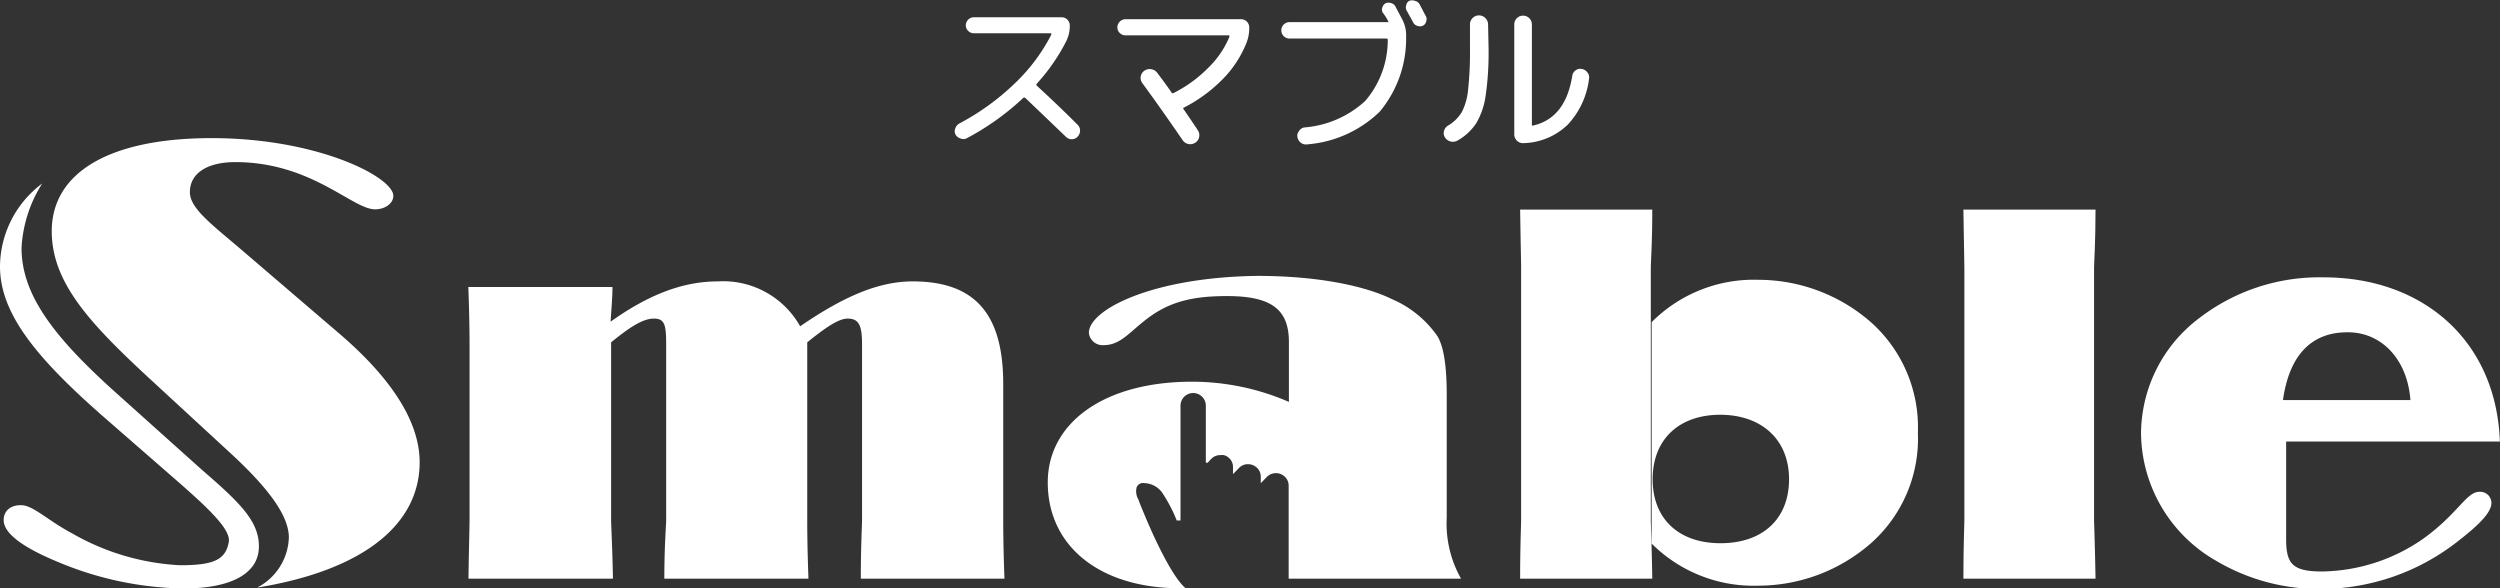
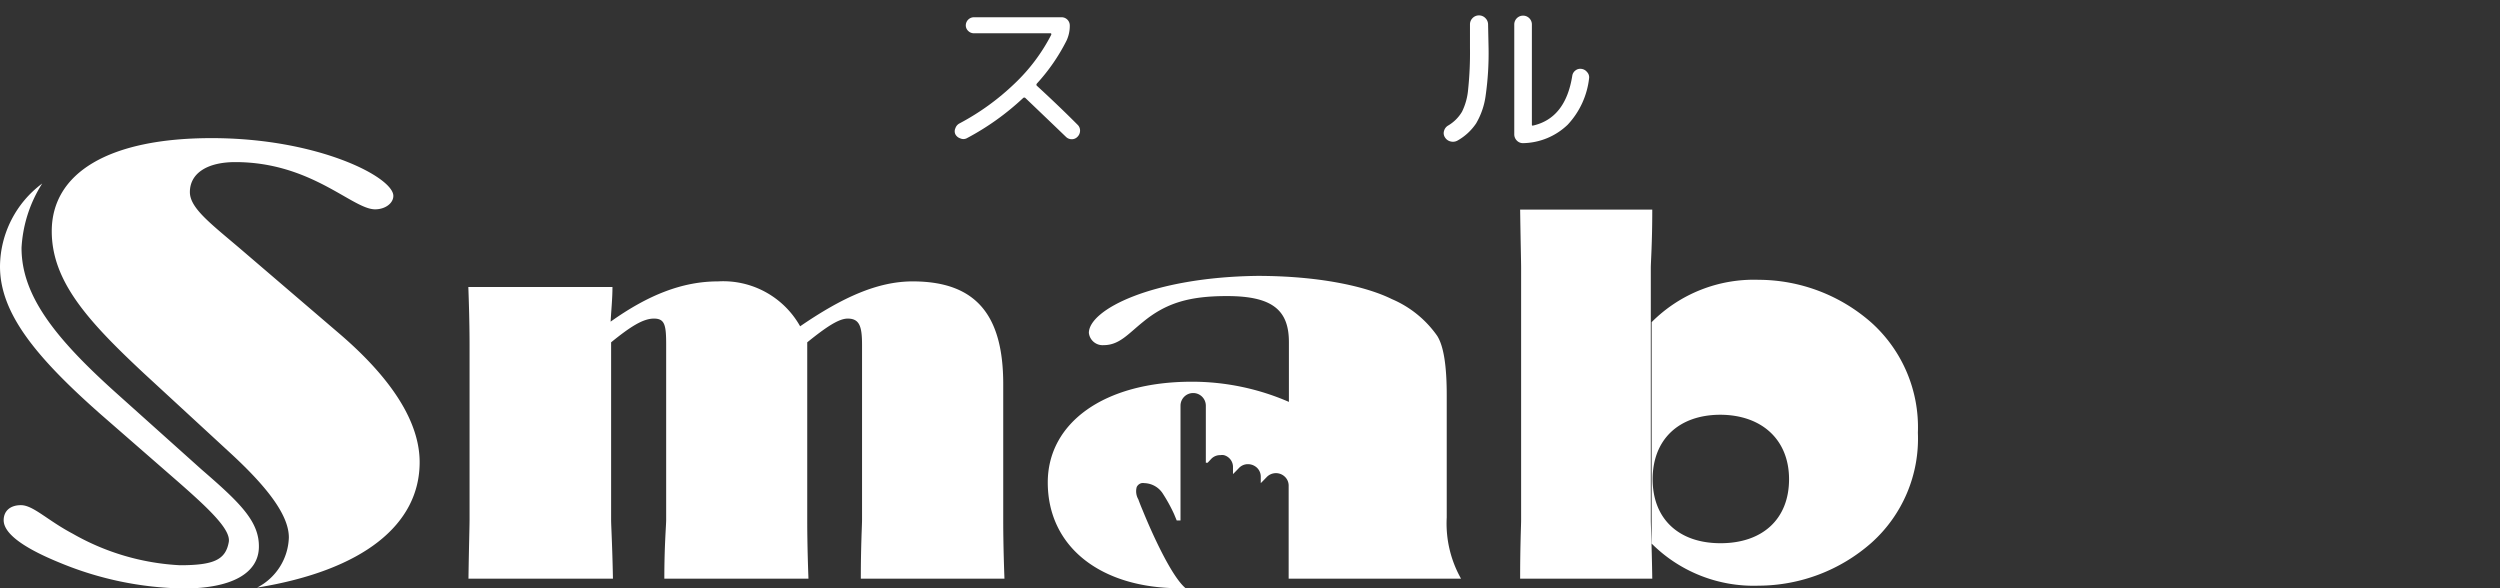
<svg xmlns="http://www.w3.org/2000/svg" viewBox="0 0 204.34 48.1">
  <rect x="0" y="0" width="204.34" height="48.1" fill="#333333" stroke="none" />
  <defs>
    <style>.cls-1{fill:#fff;}</style>
  </defs>
  <title>アセット 1xhdpi</title>
  <g id="レイヤー_2" data-name="レイヤー 2">
    <g id="レイヤー_1-2" data-name="レイヤー 1">
      <g id="横_ネガ_黒" data-name="横 ネガ 黒">
        <path class="cls-1" d="M8.17,33.81C2.89,29.14,0,25.58,0,21.78A8.52,8.52,0,0,1,3.45,15a10.87,10.87,0,0,0-1.69,5.26c0,3.87,2.69,7.32,7.67,11.8l7.05,6.32c3.12,2.7,4.74,4.24,4.68,6.38S18.86,48.1,15,48.1A27.42,27.42,0,0,1,4.9,46C1.78,44.73.3,43.56.3,42.52c0-.74.52-1.23,1.41-1.23,1,0,2.15,1.23,4.23,2.33A19.66,19.66,0,0,0,14.7,46.2c2.75,0,3.74-.43,4-1.9.17-1-1.54-2.64-4.13-4.91ZM23.61,43.93c0-1.72-1.56-3.93-4.75-6.87l-7.05-6.5C7.2,26.26,4.23,23,4.23,18.9c0-4.73,4.6-7.61,13.07-7.61,8.69,0,14.85,3.19,14.85,4.72,0,.61-.67,1.1-1.49,1.1-1.86,0-5.2-3.86-11.43-3.86-2.3,0-3.71.92-3.71,2.45,0,1.29,1.63,2.52,4.08,4.6l8.09,6.93c4.38,3.74,6.61,7.3,6.61,10.55,0,5.09-4.6,8.84-13.29,10.25A4.77,4.77,0,0,0,23.61,43.93Z" />
        <path class="cls-1" d="M38.38,42.49V28.27c0-.46,0-2.11-.1-4.81H50.06c0,.93-.1,1.9-.15,2.83C53,24.09,55.8,23,58.68,23a7.21,7.21,0,0,1,6.72,3.67c3.5-2.4,6.37-3.67,9.2-3.67C79.8,23,82,25.78,82,31.39v11.1c0,.46,0,2.11.1,4.81H70.36c0-2.7.1-4.35.1-4.81V28.19c0-1.48-.19-2.15-1.17-2.15-.73,0-1.75.68-3.31,1.94V42.49c0,.46,0,2.11.1,4.81H54.3c0-2.7.15-4.35.15-4.81V28.19c0-1.6-.1-2.15-1-2.15s-1.95.68-3.5,1.94V42.49c0,.46.1,2.11.15,4.81H38.29C38.33,44.6,38.38,43,38.38,42.49Z" />
        <path class="cls-1" d="M119.42,47.3a9.18,9.18,0,0,1-1.17-5v-10c0-2.36-.24-4-.78-4.85a8.67,8.67,0,0,0-3.7-3c-2.14-1.06-6-1.9-11-1.9C94.16,22.66,89,25.32,89,27.21a1.13,1.13,0,0,0,1.22,1c1.27,0,2-.93,3.21-1.9,1.9-1.56,3.8-2.11,6.86-2.11,3.7,0,5.06,1.14,5.06,3.76v4.89a19.86,19.86,0,0,0-7.93-1.65c-7.2,0-11.78,3.38-11.78,8.23,0,5.27,4.33,8.65,10.8,8.65l.47,0,0,0c-1.12-.92-2.69-4.34-3.51-6.36-.15-.35-.27-.66-.36-.91a1.31,1.31,0,0,1-.13-1,.59.59,0,0,1,.39-.32.76.76,0,0,1,.24,0,1.85,1.85,0,0,1,1.52.88,13.14,13.14,0,0,1,.9,1.64l.22.53.31,0V33.16a1,1,0,0,1,2.07,0v4.66h0l.15,0,0,0,.28-.3a1,1,0,0,1,.76-.32,1,1,0,0,1,.28,0,1,1,0,0,1,.75,1v.55l.08-.08.12-.12.28-.29a1,1,0,0,1,.76-.32,1.05,1.05,0,0,1,.53.15,1,1,0,0,1,.5.85v.55l.08-.08.12-.12.28-.29a1.05,1.05,0,0,1,1.46-.06,1,1,0,0,1,.34.73V47.3Z" />
        <path class="cls-1" d="M135,26.33a11.79,11.79,0,0,1,8.76-3.46,14,14,0,0,1,9.2,3.5,11.5,11.5,0,0,1,3.8,9,11.42,11.42,0,0,1-3.8,9,14,14,0,0,1-9.2,3.5A11.79,11.79,0,0,1,135,44.43m5.63-10.53c-3.46,0-5.55,2.07-5.55,5.27s2.09,5.23,5.55,5.23,5.6-2,5.6-5.23S144,33.9,140.58,33.9ZM124.25,17.13h10.8c0,2.74-.12,4.3-.12,4.77V42.49c0,.46.08,2.11.12,4.81h-10.8c0-2.7.08-4.35.08-4.81V21.9C124.33,21.43,124.29,19.83,124.25,17.13Z" />
-         <path class="cls-1" d="M160.48,17.13h10.8c0,2.74-.12,4.3-.12,4.77V42.49c0,.46.08,2.11.12,4.81h-10.8c0-2.7.08-4.35.08-4.81V21.9C160.56,21.43,160.52,19.83,160.48,17.13Z" />
-         <path class="cls-1" d="M186.86,44.09c0,2,.54,2.62,2.92,2.62A14.75,14.75,0,0,0,198.11,44c2.77-2,3.5-3.8,4.53-3.8a.92.92,0,0,1,1,.89c0,.8-1,1.81-2.87,3.25a18.17,18.17,0,0,1-11.1,3.8,16.51,16.51,0,0,1-8.56-2.32A12.13,12.13,0,0,1,175,35.4,11.87,11.87,0,0,1,179.76,26a16.1,16.1,0,0,1,10.17-3.33c8.13,0,14.11,5.19,14.4,13.42H186.86Zm5-16.93c-2.92,0-4.74,1.85-5.26,5.54h10.42C196.76,29.31,194.62,27.16,191.91,27.16Z" />
        <path class="cls-1" d="M83.64,8A21.29,21.29,0,0,1,79,11.31a.61.61,0,0,1-.51,0,.69.69,0,0,1-.4-.33.59.59,0,0,1,0-.5.69.69,0,0,1,.33-.39,20,20,0,0,0,4.51-3.26,14.81,14.81,0,0,0,3-4c0-.07,0-.11-.07-.11H79.61a.65.65,0,0,1-.47-.19.62.62,0,0,1-.2-.46.67.67,0,0,1,.66-.66h7.18a.67.67,0,0,1,.66.66,2.84,2.84,0,0,1-.27,1.26,15.58,15.58,0,0,1-2.42,3.5c-.05.07-.05.13,0,.18q1.86,1.71,3.33,3.19a.65.65,0,0,1,.2.49.7.7,0,0,1-.21.49.64.64,0,0,1-.48.2.68.68,0,0,1-.48-.21Q85.79,9.9,83.8,8A.14.14,0,0,0,83.64,8Z" />
-         <path class="cls-1" d="M95.93,7.6a10.79,10.79,0,0,0,2.83-2.06A7.58,7.58,0,0,0,100.49,3c0-.07,0-.11-.07-.11H92a.65.65,0,0,1-.47-.19.61.61,0,0,1-.2-.46A.67.67,0,0,1,92,1.57h9.45a.67.67,0,0,1,.66.66,3.4,3.4,0,0,1-.23,1.28,9,9,0,0,1-1.92,2.94A12.32,12.32,0,0,1,96.76,8.8c-.06,0-.07.09,0,.15q.89,1.3,1.16,1.72a.73.73,0,0,1-.23,1,.76.76,0,0,1-.56.1.73.73,0,0,1-.47-.32Q94.91,8.9,93.36,6.78a.71.71,0,0,1,.18-1,.74.74,0,0,1,.57-.12.72.72,0,0,1,.49.31q.76,1,1.17,1.61C95.8,7.63,95.85,7.64,95.93,7.6Z" />
-         <path class="cls-1" d="M106.58,10.42a8.33,8.33,0,0,0,5-2.16,7.63,7.63,0,0,0,1.85-5,.1.1,0,0,0-.11-.11H105.4a.67.67,0,0,1-.67-.67.67.67,0,0,1,.67-.67h8a.08.08,0,0,0,.07,0,.05.05,0,0,0,0-.07l-.2-.36L113,1a.52.52,0,0,1,0-.42.54.54,0,0,1,.27-.32.6.6,0,0,1,.45,0,.53.53,0,0,1,.34.28l.53,1a2.8,2.8,0,0,1,.34,1.46,9.3,9.3,0,0,1-2.16,6.13,9.58,9.58,0,0,1-5.93,2.67.67.67,0,0,1-.51-.13.71.71,0,0,1-.28-.45.56.56,0,0,1,.11-.48A.65.65,0,0,1,106.58,10.42ZM115.19.07a.61.61,0,0,1,.45,0A.55.55,0,0,1,116,.3q.11.19.3.56c.13.25.21.41.26.48a.6.6,0,0,1,0,.45.49.49,0,0,1-.28.32.6.6,0,0,1-.44,0,.55.55,0,0,1-.34-.29q-.18-.34-.55-1a.57.57,0,0,1,0-.43A.47.47,0,0,1,115.19.07Z" />
        <path class="cls-1" d="M121.67,3.93a24.51,24.51,0,0,1-.24,3.89,6.06,6.06,0,0,1-.78,2.27,4.48,4.48,0,0,1-1.52,1.4.76.76,0,0,1-.57.07.73.73,0,0,1-.46-.34.62.62,0,0,1-.07-.52.72.72,0,0,1,.32-.43,3.21,3.21,0,0,0,1.15-1.14A5.08,5.08,0,0,0,120,7.3a28.66,28.66,0,0,0,.15-3.37V2a.72.72,0,0,1,.21-.52.73.73,0,0,1,1.05,0,.73.73,0,0,1,.22.52Zm8.22,2.43a6.64,6.64,0,0,1-1.76,3.84,5.4,5.4,0,0,1-3.61,1.5.69.69,0,0,1-.53-.2.72.72,0,0,1-.22-.54V2a.72.72,0,0,1,.22-.52.72.72,0,0,1,1,0,.72.72,0,0,1,.22.52v8.17c0,.08,0,.11.11.09q2.64-.61,3.19-4.06a.66.66,0,0,1,.26-.44.63.63,0,0,1,.49-.13.69.69,0,0,1,.46.26A.62.62,0,0,1,129.89,6.36Z" />
      </g>
    </g>
  </g>
</svg>